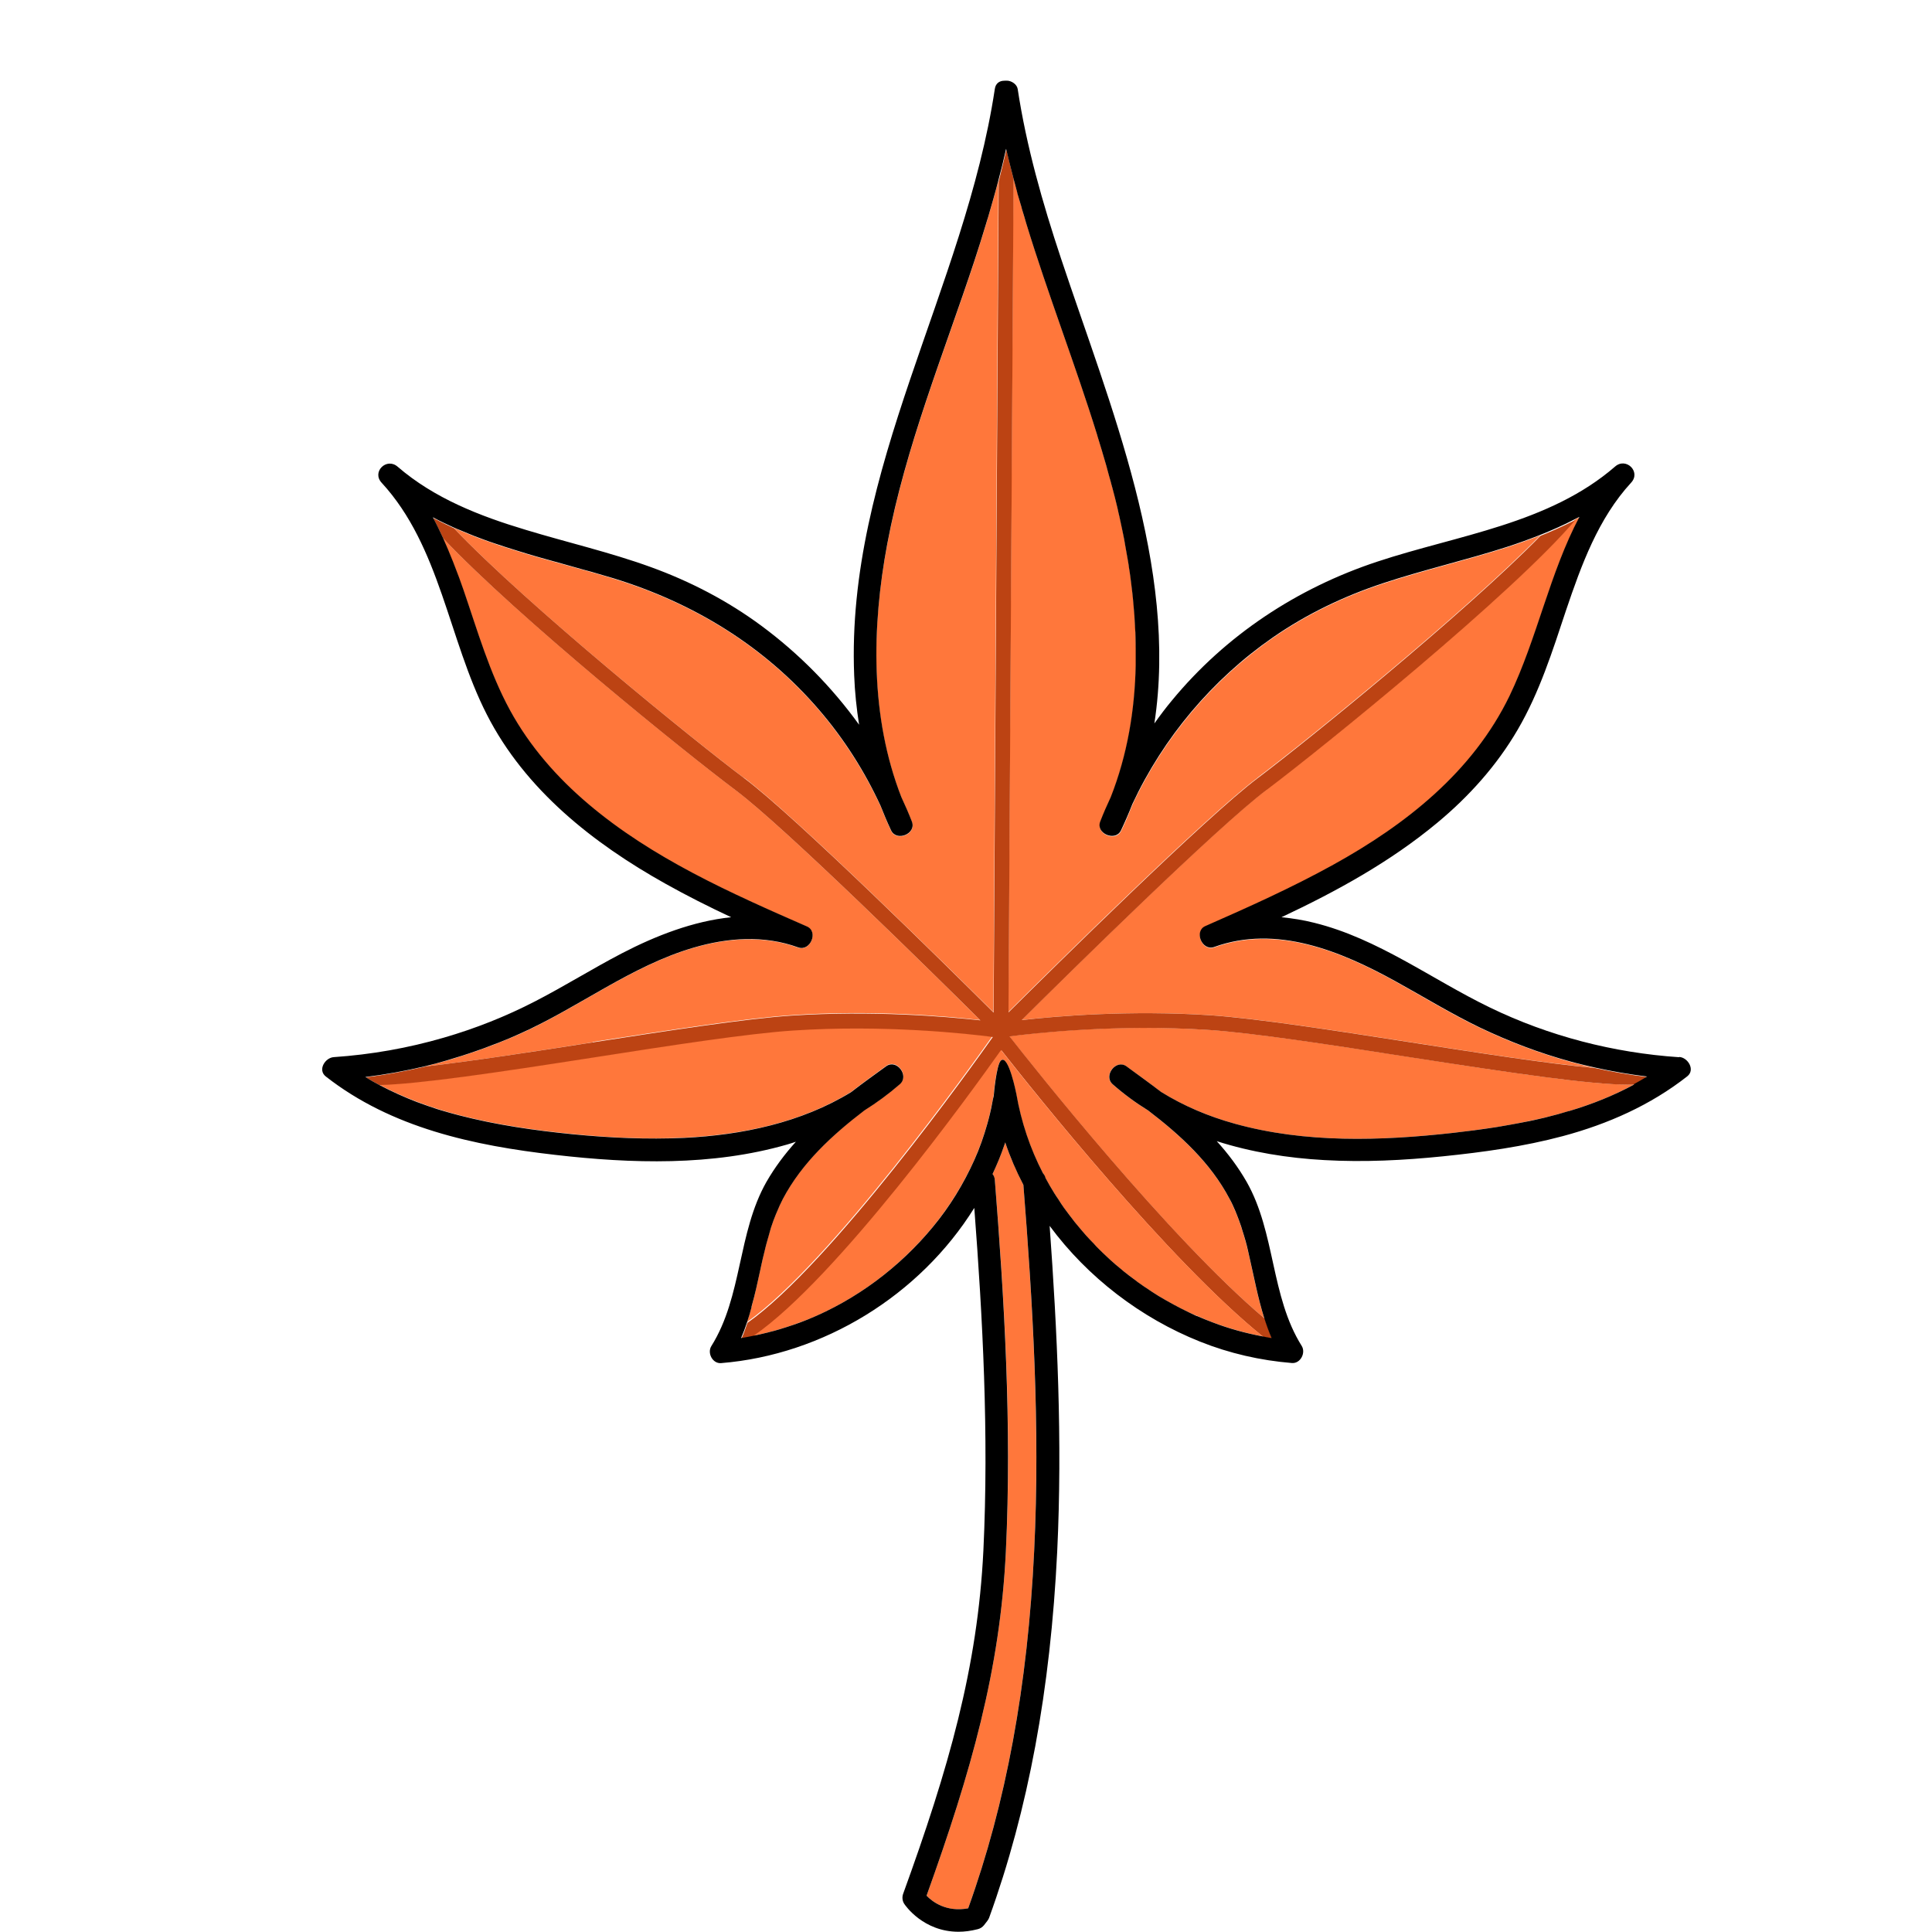
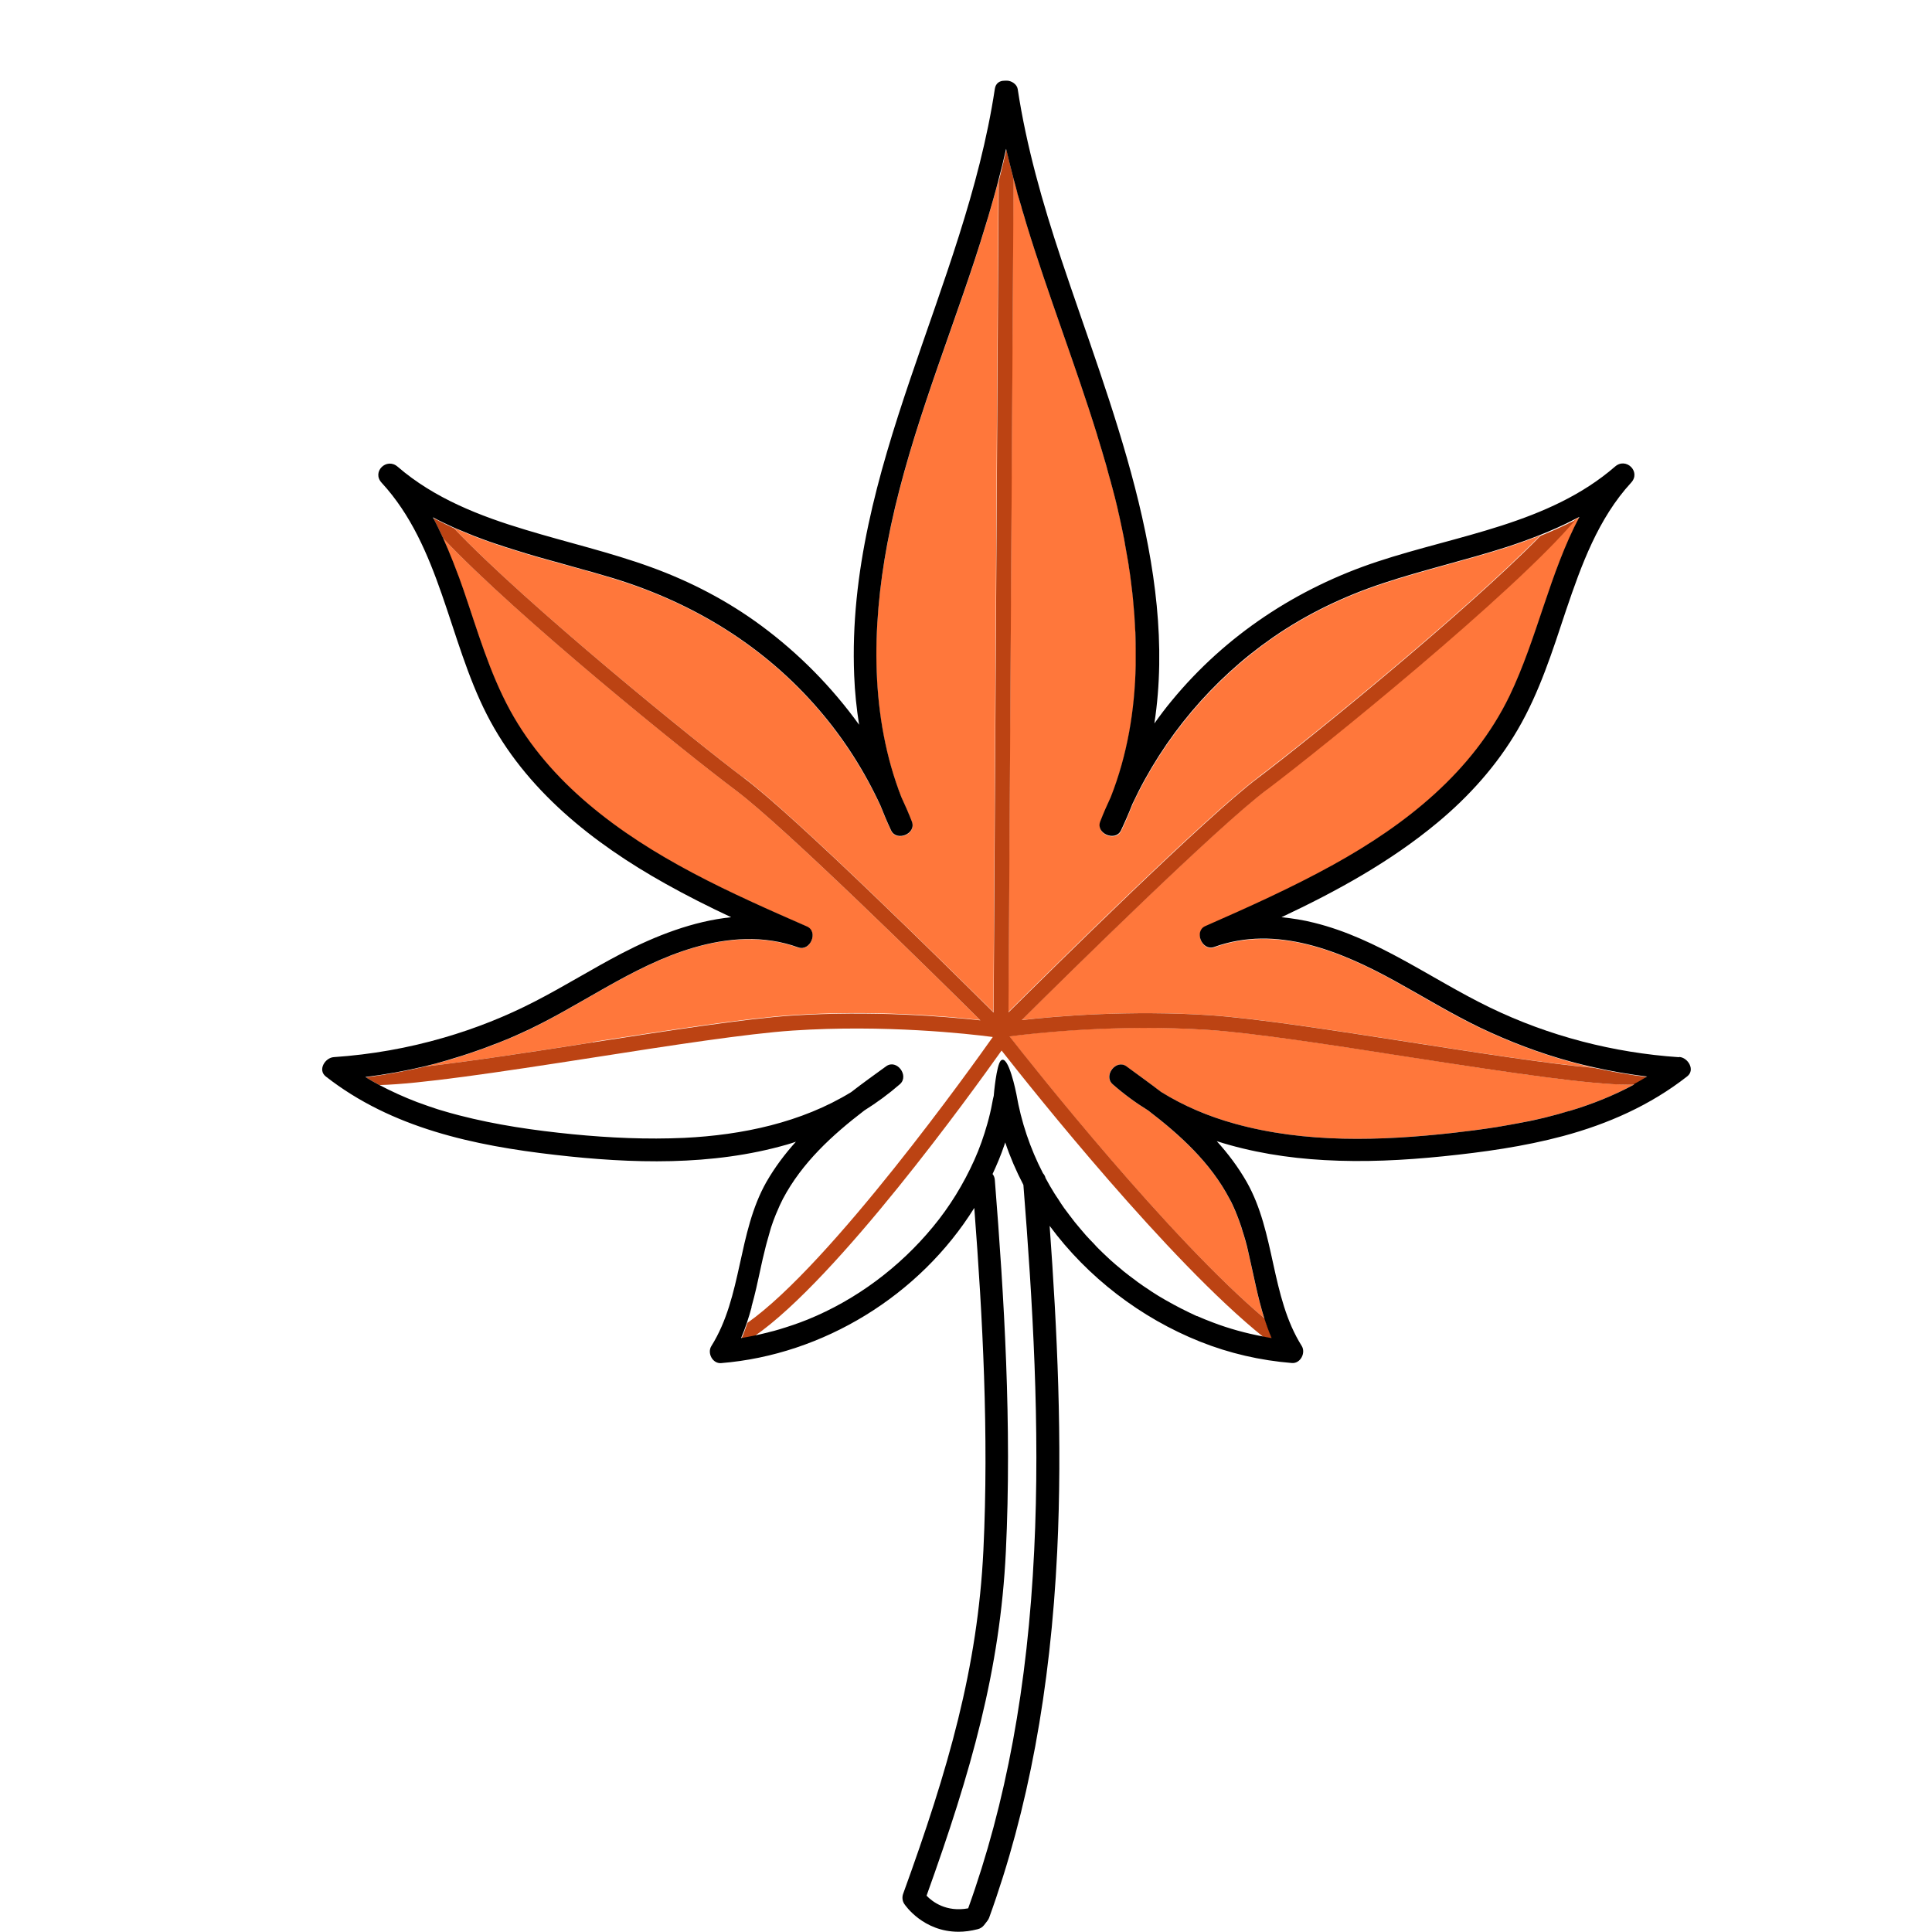
<svg xmlns="http://www.w3.org/2000/svg" width="24" height="24" viewBox="0 0 24 24" fill="none">
  <g clip-path="url(#clip0_4133_47382)">
    <path d="M15.621 9.661C16.211 9.218 18.186 7.619 19.134 6.651C18.998 6.704 18.861 6.754 18.722 6.799C18.213 6.962 17.691 7.082 17.183 7.25C16.695 7.411 16.236 7.631 15.814 7.923C15.066 8.443 14.454 9.166 14.069 9.995C14.026 10.103 13.981 10.213 13.928 10.321C13.859 10.466 13.612 10.361 13.67 10.211C13.71 10.108 13.755 10.007 13.801 9.907C14.004 9.386 14.1 8.829 14.112 8.268C14.112 8.2 14.112 8.131 14.112 8.063C14.112 8.04 14.112 8.018 14.11 7.995C14.11 7.95 14.108 7.905 14.107 7.859C14.107 7.832 14.103 7.805 14.102 7.779C14.1 7.737 14.097 7.697 14.095 7.656C14.094 7.627 14.09 7.599 14.088 7.571C14.085 7.532 14.082 7.493 14.079 7.454C14.075 7.426 14.072 7.396 14.069 7.368C14.064 7.329 14.06 7.291 14.055 7.253C14.052 7.225 14.047 7.195 14.044 7.166C14.039 7.128 14.034 7.09 14.027 7.053C14.022 7.025 14.019 6.997 14.014 6.968C14.008 6.93 14.001 6.892 13.994 6.855C13.989 6.827 13.984 6.799 13.979 6.77C13.973 6.732 13.964 6.694 13.958 6.656C13.953 6.629 13.946 6.601 13.941 6.574C13.933 6.534 13.925 6.496 13.917 6.456C13.91 6.429 13.905 6.404 13.898 6.378C13.889 6.338 13.88 6.296 13.87 6.256C13.864 6.231 13.859 6.208 13.852 6.183C13.842 6.141 13.831 6.098 13.819 6.057C13.812 6.035 13.807 6.012 13.801 5.99C13.789 5.945 13.776 5.899 13.763 5.854C13.758 5.835 13.753 5.817 13.748 5.797C13.733 5.745 13.718 5.696 13.703 5.644C13.7 5.631 13.695 5.617 13.692 5.606C13.674 5.546 13.655 5.486 13.637 5.426L13.634 5.414C13.361 4.532 13.021 3.664 12.751 2.78C12.733 2.717 12.713 2.656 12.695 2.594V2.589C12.675 2.527 12.659 2.466 12.64 2.406V2.401C12.622 2.339 12.606 2.278 12.589 2.216L12.526 12.571C13.093 12.007 14.983 10.14 15.623 9.661H15.621Z" fill="#FF773B" />
    <path d="M9.242 9.661C9.881 10.14 11.776 12.013 12.34 12.572L12.402 2.246C12.363 2.399 12.318 2.552 12.273 2.704C12.265 2.734 12.255 2.764 12.247 2.792C12.201 2.943 12.154 3.093 12.105 3.243C11.72 4.408 11.25 5.551 11.022 6.76C10.825 7.8 10.807 8.912 11.197 9.907C11.244 10.007 11.288 10.108 11.328 10.211C11.386 10.361 11.139 10.463 11.07 10.321C11.022 10.22 10.979 10.116 10.938 10.013C10.739 9.584 10.482 9.181 10.174 8.822C9.491 8.027 8.614 7.492 7.618 7.188C7.528 7.16 7.437 7.133 7.346 7.108C7.314 7.1 7.281 7.09 7.25 7.081C7.162 7.057 7.075 7.032 6.987 7.008C6.939 6.995 6.891 6.982 6.843 6.968C6.794 6.955 6.746 6.94 6.696 6.927C6.65 6.913 6.605 6.9 6.559 6.887C6.513 6.873 6.468 6.86 6.423 6.845C6.377 6.83 6.331 6.817 6.286 6.802C6.243 6.789 6.198 6.774 6.155 6.759C6.108 6.742 6.061 6.725 6.013 6.709C5.972 6.694 5.932 6.68 5.893 6.664C5.836 6.642 5.78 6.617 5.724 6.594C5.694 6.581 5.665 6.571 5.635 6.557C6.537 7.511 8.632 9.206 9.242 9.664V9.661Z" fill="#FF773B" />
    <path d="M19.491 13.802C19.77 13.719 20.043 13.611 20.297 13.473C20.276 13.473 20.255 13.473 20.23 13.473C19.747 13.473 18.806 13.333 17.471 13.125C16.543 12.98 15.586 12.832 15.021 12.794C13.875 12.717 12.846 12.832 12.538 12.873C12.796 13.203 14.507 15.366 15.704 16.374C15.623 16.118 15.575 15.852 15.514 15.589C15.504 15.547 15.494 15.506 15.484 15.464C15.48 15.451 15.477 15.438 15.474 15.426C15.461 15.374 15.444 15.321 15.428 15.271C15.424 15.259 15.419 15.248 15.416 15.235C15.399 15.183 15.38 15.13 15.36 15.08C15.357 15.07 15.352 15.062 15.348 15.053C15.325 15 15.302 14.945 15.274 14.893C15.037 14.444 14.661 14.101 14.261 13.794C14.107 13.699 13.96 13.591 13.821 13.469C13.7 13.364 13.862 13.153 13.991 13.246C14.135 13.349 14.279 13.454 14.421 13.564C14.704 13.739 15.013 13.868 15.333 13.958C16.215 14.203 17.15 14.173 18.049 14.073C18.14 14.063 18.23 14.052 18.32 14.04C18.327 14.04 18.335 14.038 18.342 14.037C18.43 14.025 18.519 14.012 18.608 13.998C18.618 13.998 18.626 13.995 18.636 13.993C18.726 13.978 18.813 13.963 18.902 13.945L18.927 13.94C19.016 13.922 19.106 13.902 19.195 13.882L19.213 13.877C19.304 13.855 19.395 13.83 19.486 13.804H19.491V13.802Z" fill="#FF773B" />
    <path d="M7.364 12.943C8.294 12.799 9.257 12.649 9.83 12.611C10.827 12.544 11.738 12.621 12.174 12.671C11.574 12.075 9.741 10.268 9.131 9.81C8.496 9.334 6.42 7.654 5.501 6.684C5.545 6.782 5.587 6.882 5.626 6.982C5.633 6.998 5.64 7.017 5.646 7.033C5.684 7.133 5.722 7.233 5.757 7.334C5.931 7.839 6.078 8.359 6.336 8.829C6.58 9.276 6.917 9.661 7.304 9.988C8.101 10.665 9.076 11.098 10.024 11.512C10.171 11.577 10.063 11.825 9.914 11.772C9.488 11.617 9.037 11.651 8.607 11.777C7.837 12.005 7.187 12.517 6.458 12.844C6.37 12.883 6.283 12.92 6.193 12.955C6.165 12.967 6.139 12.977 6.111 12.987C6.048 13.01 5.985 13.033 5.921 13.057C5.889 13.066 5.86 13.078 5.828 13.088C5.764 13.11 5.699 13.13 5.635 13.15C5.608 13.158 5.58 13.166 5.554 13.175C5.463 13.201 5.37 13.225 5.279 13.248C5.861 13.183 6.64 13.062 7.362 12.948L7.364 12.943Z" fill="#FF773B" />
    <path d="M15.733 9.81C15.125 10.266 13.29 12.075 12.69 12.671C13.126 12.622 14.037 12.546 15.034 12.611C15.608 12.649 16.57 12.799 17.5 12.943C18.323 13.072 19.218 13.211 19.813 13.266C19.714 13.245 19.615 13.221 19.515 13.193C19.127 13.086 18.748 12.943 18.385 12.769C18.026 12.597 17.687 12.388 17.34 12.196C16.659 11.82 15.859 11.488 15.084 11.769C14.933 11.824 14.831 11.574 14.975 11.509C15.512 11.274 16.049 11.033 16.563 10.747C17.461 10.248 18.295 9.596 18.753 8.649C19.099 7.933 19.251 7.123 19.621 6.426C19.603 6.436 19.583 6.444 19.565 6.454C18.796 7.364 16.418 9.293 15.73 9.807L15.733 9.81Z" fill="#FF773B" />
-     <path d="M12.328 12.875C12.024 12.835 10.991 12.719 9.842 12.795C9.277 12.834 8.318 12.982 7.392 13.127C6.121 13.325 5.208 13.461 4.708 13.473C4.86 13.554 5.02 13.626 5.182 13.687C5.19 13.691 5.197 13.694 5.205 13.695C5.281 13.724 5.357 13.751 5.435 13.775C5.446 13.779 5.456 13.782 5.468 13.785C5.546 13.81 5.625 13.832 5.703 13.852C6.166 13.972 6.64 14.04 7.114 14.087C7.574 14.133 8.038 14.155 8.5 14.132C9.22 14.097 9.956 13.944 10.573 13.564C10.716 13.453 10.864 13.346 11.009 13.241C11.14 13.146 11.298 13.359 11.179 13.464C11.04 13.586 10.892 13.694 10.738 13.79C10.339 14.097 9.963 14.439 9.726 14.889C9.698 14.944 9.672 15 9.649 15.057C9.645 15.065 9.642 15.072 9.639 15.08C9.617 15.133 9.597 15.188 9.579 15.243C9.576 15.255 9.572 15.265 9.569 15.276C9.553 15.329 9.536 15.384 9.523 15.439C9.52 15.453 9.516 15.466 9.513 15.478C9.5 15.529 9.486 15.581 9.475 15.634C9.468 15.664 9.462 15.694 9.455 15.724C9.452 15.739 9.448 15.754 9.445 15.77C9.412 15.924 9.379 16.077 9.338 16.228V16.236C9.318 16.299 9.3 16.361 9.28 16.423C10.321 15.689 12.085 13.215 12.328 12.872V12.875Z" fill="#FF773B" />
    <path d="M12.54 12.875C12.847 12.835 13.877 12.719 15.023 12.795C15.588 12.834 16.547 12.982 17.473 13.127C18.808 13.334 19.749 13.474 20.231 13.474C20.255 13.474 20.276 13.474 20.299 13.474C20.355 13.444 20.41 13.413 20.465 13.379C20.246 13.353 20.03 13.315 19.815 13.268C19.218 13.213 18.326 13.073 17.502 12.945C16.572 12.8 15.61 12.651 15.036 12.612C14.039 12.546 13.128 12.622 12.692 12.672C13.292 12.076 15.125 10.27 15.735 9.812C16.421 9.296 18.802 7.368 19.57 6.459C19.43 6.531 19.286 6.596 19.137 6.656C18.19 7.622 16.213 9.223 15.624 9.666C14.986 10.145 13.095 12.012 12.528 12.576L12.591 2.221C12.56 2.101 12.53 1.98 12.502 1.86C12.472 1.992 12.439 2.121 12.406 2.253L12.343 12.579C11.779 12.018 9.885 10.146 9.245 9.667C8.635 9.21 6.541 7.512 5.638 6.561C5.551 6.521 5.465 6.479 5.38 6.434C5.425 6.517 5.466 6.602 5.506 6.689C6.425 7.661 8.501 9.339 9.136 9.815C9.744 10.271 11.579 12.08 12.179 12.675C11.743 12.627 10.832 12.551 9.835 12.616C9.262 12.654 8.3 12.804 7.369 12.948C6.647 13.062 5.868 13.181 5.286 13.248C5.042 13.306 4.794 13.351 4.544 13.383C4.598 13.416 4.656 13.448 4.713 13.479C5.213 13.466 6.126 13.331 7.397 13.133C8.324 12.988 9.282 12.84 9.847 12.802C10.996 12.726 12.029 12.842 12.333 12.882C12.09 13.226 10.326 15.699 9.285 16.433C9.262 16.499 9.239 16.566 9.211 16.629C9.263 16.621 9.318 16.611 9.371 16.599C10.402 15.887 12.07 13.574 12.442 13.05C12.827 13.541 14.518 15.664 15.695 16.609C15.732 16.616 15.767 16.624 15.803 16.629C15.768 16.547 15.738 16.464 15.712 16.381C14.515 15.373 12.804 13.21 12.546 12.88L12.54 12.875Z" fill="#BC4313" />
-     <path d="M12.487 14.191C12.483 14.203 12.479 14.216 12.475 14.228C12.434 14.35 12.383 14.468 12.33 14.584C12.345 14.604 12.354 14.631 12.358 14.657C12.475 16.123 12.573 17.696 12.495 19.276C12.424 20.744 12.065 22.005 11.51 23.549C11.584 23.626 11.756 23.756 12.027 23.706C12.497 22.398 12.766 20.945 12.847 19.263C12.921 17.712 12.827 16.163 12.713 14.719C12.626 14.549 12.548 14.374 12.487 14.191Z" fill="#FF773B" />
-     <path d="M12.436 13.043C12.064 13.569 10.396 15.88 9.364 16.592C9.412 16.582 9.462 16.571 9.51 16.559C9.525 16.556 9.541 16.552 9.556 16.547C9.597 16.538 9.639 16.526 9.678 16.514C9.706 16.506 9.735 16.497 9.763 16.488C9.792 16.478 9.824 16.468 9.854 16.458C9.915 16.436 9.974 16.414 10.034 16.391C10.636 16.148 11.174 15.742 11.588 15.241C11.794 14.99 11.968 14.709 12.102 14.411C12.166 14.266 12.221 14.115 12.264 13.96C12.289 13.874 12.308 13.787 12.325 13.7C12.33 13.672 12.335 13.646 12.341 13.619C12.341 13.616 12.341 13.612 12.343 13.609C12.343 13.599 12.376 13.233 12.431 13.176C12.525 13.082 12.624 13.591 12.624 13.591C12.682 13.935 12.794 14.266 12.955 14.574C12.97 14.591 12.979 14.611 12.986 14.634C13.021 14.699 13.057 14.76 13.097 14.824C13.112 14.847 13.128 14.87 13.143 14.895C13.168 14.932 13.191 14.97 13.217 15.007C13.239 15.037 13.261 15.065 13.284 15.095C13.305 15.123 13.327 15.153 13.35 15.181C13.376 15.215 13.403 15.246 13.431 15.278C13.451 15.301 13.47 15.325 13.49 15.348C13.522 15.383 13.553 15.416 13.586 15.449C13.604 15.468 13.621 15.488 13.639 15.506C13.675 15.543 13.712 15.576 13.748 15.611C13.763 15.626 13.78 15.641 13.794 15.654C13.836 15.691 13.877 15.726 13.918 15.76C13.932 15.772 13.945 15.782 13.958 15.794C14.004 15.83 14.051 15.865 14.097 15.9C14.107 15.909 14.118 15.917 14.128 15.924C14.178 15.96 14.229 15.995 14.28 16.028C14.289 16.033 14.297 16.04 14.305 16.045C14.36 16.08 14.414 16.113 14.47 16.146C14.477 16.15 14.482 16.153 14.489 16.156C14.547 16.19 14.606 16.221 14.667 16.253L14.677 16.258C14.74 16.29 14.803 16.32 14.866 16.346H14.871C14.935 16.376 15.001 16.403 15.067 16.428C15.269 16.503 15.477 16.561 15.687 16.601C14.512 15.654 12.819 13.533 12.434 13.042L12.436 13.043Z" fill="#FF773B" />
    <path d="M20.856 13.133C20.045 13.078 19.243 12.872 18.509 12.516C17.783 12.165 17.119 11.659 16.325 11.463C16.191 11.429 16.056 11.408 15.919 11.394C16.603 11.072 17.269 10.707 17.854 10.221C18.248 9.894 18.595 9.508 18.854 9.063C19.124 8.601 19.286 8.087 19.454 7.581C19.645 7.017 19.853 6.441 20.263 5.995C20.387 5.86 20.2 5.677 20.064 5.795C19.241 6.509 18.107 6.646 17.109 6.977C16.114 7.306 15.226 7.89 14.556 8.704C14.48 8.795 14.409 8.89 14.34 8.987C14.637 7.048 13.786 5.032 13.18 3.21C12.951 2.521 12.751 1.822 12.642 1.105C12.632 1.045 12.563 1.002 12.507 1.002H12.493C12.493 1.002 12.48 1.002 12.474 1.003C12.419 1.003 12.368 1.033 12.358 1.105C11.983 3.586 10.507 5.825 10.611 8.391C10.619 8.597 10.64 8.8 10.672 9.003C10.335 8.536 9.926 8.12 9.46 7.775C9.04 7.464 8.576 7.223 8.086 7.045C7.577 6.86 7.048 6.739 6.531 6.582C5.961 6.411 5.395 6.191 4.939 5.797C4.802 5.679 4.615 5.862 4.741 5.997C5.47 6.789 5.57 7.942 6.047 8.875C6.523 9.81 7.369 10.476 8.265 10.977C8.533 11.127 8.807 11.265 9.083 11.394C8.61 11.443 8.146 11.624 7.726 11.842C7.361 12.032 7.012 12.251 6.647 12.439C6.285 12.626 5.904 12.777 5.514 12.89C5.068 13.02 4.612 13.1 4.147 13.132C4.04 13.138 3.942 13.291 4.048 13.373C4.865 14.013 5.888 14.231 6.895 14.346C7.848 14.456 8.845 14.486 9.777 14.218C9.814 14.208 9.85 14.195 9.887 14.183C9.749 14.336 9.625 14.501 9.521 14.682C9.161 15.316 9.224 16.102 8.837 16.721C8.782 16.807 8.852 16.942 8.958 16.933C10.227 16.83 11.426 16.092 12.103 15.005C12.207 16.366 12.285 17.812 12.216 19.26C12.145 20.715 11.783 21.972 11.219 23.526C11.204 23.567 11.209 23.616 11.234 23.652C11.245 23.669 11.469 23.997 11.907 23.997C11.981 23.997 12.06 23.987 12.146 23.965C12.178 23.957 12.204 23.94 12.224 23.915L12.265 23.862C12.274 23.85 12.282 23.837 12.287 23.824C12.773 22.483 13.049 20.993 13.133 19.273C13.199 17.897 13.133 16.527 13.039 15.228C13.512 15.869 14.173 16.373 14.907 16.666C15.272 16.812 15.657 16.9 16.049 16.932C16.155 16.94 16.224 16.805 16.17 16.719C15.783 16.102 15.846 15.315 15.486 14.681C15.381 14.498 15.256 14.331 15.115 14.176C15.543 14.313 15.996 14.386 16.451 14.411C16.944 14.439 17.438 14.414 17.927 14.364C18.426 14.313 18.929 14.243 19.415 14.113C19.974 13.963 20.503 13.729 20.959 13.371C21.063 13.29 20.967 13.136 20.86 13.13L20.856 13.133ZM12.847 19.263C12.766 20.945 12.498 22.398 12.027 23.706C11.756 23.756 11.584 23.626 11.51 23.549C12.065 22.005 12.424 20.744 12.495 19.276C12.571 17.697 12.474 16.123 12.358 14.657C12.356 14.629 12.346 14.604 12.33 14.584C12.384 14.468 12.434 14.35 12.475 14.228C12.48 14.216 12.483 14.203 12.487 14.191C12.548 14.373 12.624 14.549 12.713 14.719C12.827 16.163 12.923 17.712 12.847 19.263ZM20.299 13.473C20.043 13.611 19.772 13.719 19.492 13.802H19.488C19.397 13.83 19.306 13.855 19.215 13.877L19.197 13.882C19.107 13.903 19.018 13.924 18.929 13.94L18.904 13.945C18.816 13.962 18.727 13.978 18.638 13.993C18.628 13.993 18.62 13.997 18.61 13.998C18.52 14.012 18.433 14.025 18.344 14.037C18.337 14.037 18.329 14.038 18.322 14.04C18.231 14.052 18.14 14.063 18.051 14.073C17.152 14.173 16.215 14.203 15.335 13.958C15.014 13.869 14.705 13.739 14.423 13.564C14.28 13.454 14.135 13.35 13.993 13.246C13.864 13.153 13.702 13.363 13.822 13.469C13.961 13.591 14.108 13.699 14.262 13.794C14.662 14.1 15.039 14.444 15.275 14.894C15.304 14.945 15.327 15 15.35 15.053C15.353 15.063 15.358 15.072 15.361 15.08C15.381 15.132 15.401 15.183 15.418 15.235C15.421 15.246 15.426 15.258 15.429 15.271C15.446 15.323 15.461 15.374 15.476 15.426C15.479 15.439 15.482 15.453 15.486 15.464C15.495 15.506 15.507 15.547 15.515 15.589C15.576 15.852 15.624 16.118 15.705 16.374C15.732 16.459 15.761 16.541 15.796 16.622C15.76 16.617 15.725 16.609 15.689 16.602C15.477 16.562 15.271 16.506 15.069 16.429C15.003 16.404 14.937 16.378 14.872 16.349H14.867C14.804 16.32 14.742 16.29 14.679 16.258L14.669 16.253C14.609 16.223 14.55 16.19 14.49 16.156C14.484 16.153 14.479 16.15 14.472 16.146C14.416 16.115 14.361 16.08 14.307 16.045C14.299 16.04 14.29 16.033 14.282 16.028C14.231 15.995 14.18 15.96 14.13 15.924C14.12 15.915 14.108 15.907 14.099 15.9C14.052 15.865 14.004 15.83 13.96 15.794C13.947 15.784 13.933 15.772 13.92 15.76C13.879 15.726 13.836 15.691 13.796 15.654C13.78 15.639 13.765 15.624 13.75 15.611C13.713 15.576 13.675 15.541 13.641 15.506C13.623 15.488 13.604 15.468 13.588 15.449C13.556 15.416 13.523 15.383 13.492 15.348C13.472 15.325 13.452 15.301 13.432 15.278C13.406 15.246 13.378 15.215 13.351 15.181C13.328 15.153 13.308 15.123 13.285 15.095C13.264 15.067 13.241 15.037 13.219 15.007C13.193 14.97 13.169 14.934 13.145 14.895C13.13 14.872 13.113 14.849 13.098 14.824C13.06 14.762 13.022 14.699 12.988 14.634C12.983 14.611 12.971 14.591 12.956 14.574C12.796 14.265 12.685 13.934 12.626 13.591C12.626 13.591 12.527 13.083 12.432 13.176C12.378 13.231 12.345 13.597 12.345 13.609C12.345 13.612 12.345 13.616 12.343 13.619C12.336 13.646 12.331 13.672 12.326 13.7C12.31 13.789 12.289 13.875 12.265 13.96C12.222 14.113 12.169 14.265 12.103 14.411C11.969 14.709 11.797 14.99 11.589 15.241C11.176 15.742 10.637 16.146 10.035 16.391C9.976 16.414 9.916 16.438 9.855 16.458C9.825 16.468 9.794 16.478 9.764 16.488C9.736 16.496 9.708 16.506 9.68 16.514C9.639 16.526 9.599 16.538 9.558 16.547C9.543 16.551 9.528 16.556 9.511 16.559C9.463 16.571 9.414 16.582 9.366 16.592C9.313 16.602 9.26 16.614 9.206 16.622C9.234 16.557 9.258 16.493 9.28 16.426C9.3 16.364 9.32 16.303 9.336 16.24V16.231C9.379 16.08 9.412 15.927 9.445 15.774C9.449 15.759 9.452 15.744 9.455 15.727C9.462 15.697 9.468 15.667 9.475 15.637C9.487 15.586 9.5 15.534 9.513 15.481C9.516 15.468 9.52 15.454 9.523 15.443C9.538 15.388 9.553 15.335 9.569 15.28C9.572 15.268 9.576 15.258 9.579 15.246C9.597 15.191 9.617 15.136 9.639 15.083C9.642 15.075 9.645 15.068 9.649 15.06C9.672 15.003 9.698 14.947 9.726 14.892C9.963 14.444 10.338 14.1 10.738 13.794C10.893 13.697 11.04 13.589 11.179 13.468C11.298 13.363 11.14 13.152 11.009 13.245C10.864 13.35 10.716 13.456 10.573 13.567C9.956 13.945 9.22 14.1 8.5 14.135C8.038 14.156 7.574 14.135 7.114 14.09C6.64 14.043 6.166 13.975 5.703 13.855C5.623 13.835 5.546 13.812 5.468 13.789C5.456 13.785 5.446 13.782 5.435 13.779C5.357 13.754 5.281 13.727 5.205 13.699C5.197 13.696 5.19 13.694 5.182 13.691C5.02 13.629 4.861 13.557 4.708 13.476C4.651 13.446 4.593 13.413 4.539 13.379C4.789 13.348 5.037 13.303 5.281 13.245C5.374 13.223 5.465 13.198 5.556 13.171C5.582 13.163 5.61 13.155 5.637 13.146C5.701 13.127 5.766 13.107 5.83 13.085C5.861 13.075 5.891 13.065 5.923 13.053C5.985 13.032 6.05 13.008 6.113 12.983C6.141 12.973 6.167 12.963 6.195 12.952C6.285 12.917 6.372 12.88 6.46 12.84C7.189 12.514 7.837 12.002 8.609 11.774C9.039 11.647 9.49 11.614 9.916 11.769C10.065 11.822 10.171 11.574 10.025 11.509C9.078 11.095 8.103 10.662 7.306 9.985C6.919 9.657 6.582 9.273 6.337 8.825C6.08 8.354 5.932 7.835 5.759 7.331C5.724 7.23 5.688 7.13 5.648 7.03C5.642 7.013 5.635 6.995 5.628 6.978C5.589 6.879 5.547 6.779 5.503 6.681C5.463 6.594 5.422 6.509 5.377 6.426C5.461 6.471 5.549 6.513 5.635 6.552C5.665 6.566 5.694 6.577 5.724 6.589C5.78 6.612 5.837 6.637 5.893 6.659C5.932 6.674 5.974 6.689 6.013 6.704C6.061 6.721 6.108 6.739 6.156 6.754C6.199 6.769 6.243 6.782 6.286 6.797C6.333 6.812 6.379 6.827 6.423 6.84C6.468 6.854 6.514 6.869 6.559 6.882C6.605 6.895 6.65 6.909 6.696 6.922C6.746 6.935 6.794 6.95 6.843 6.963C6.891 6.977 6.939 6.99 6.987 7.003C7.075 7.028 7.162 7.053 7.25 7.077C7.281 7.085 7.314 7.095 7.346 7.103C7.437 7.13 7.529 7.156 7.619 7.183C8.612 7.488 9.491 8.022 10.174 8.817C10.482 9.175 10.739 9.577 10.938 10.008C10.979 10.111 11.022 10.215 11.07 10.316C11.138 10.459 11.386 10.358 11.328 10.206C11.288 10.103 11.244 10.002 11.197 9.902C10.809 8.907 10.827 7.795 11.022 6.755C11.25 5.546 11.72 4.403 12.105 3.238C12.155 3.088 12.201 2.938 12.247 2.787C12.255 2.757 12.265 2.729 12.274 2.699C12.318 2.547 12.363 2.394 12.402 2.241C12.437 2.112 12.469 1.98 12.498 1.849C12.527 1.97 12.556 2.09 12.588 2.21C12.604 2.271 12.621 2.333 12.637 2.394V2.399C12.655 2.461 12.674 2.523 12.692 2.582V2.587C12.712 2.649 12.73 2.712 12.748 2.774C13.018 3.659 13.358 4.527 13.631 5.409L13.634 5.421C13.652 5.481 13.67 5.541 13.689 5.601C13.692 5.614 13.697 5.627 13.7 5.639C13.715 5.691 13.73 5.74 13.745 5.792C13.75 5.81 13.755 5.829 13.76 5.849C13.773 5.894 13.784 5.94 13.798 5.985C13.804 6.007 13.809 6.03 13.816 6.052C13.828 6.093 13.837 6.136 13.849 6.178C13.856 6.203 13.861 6.226 13.867 6.251C13.877 6.291 13.887 6.333 13.895 6.373C13.902 6.399 13.907 6.424 13.913 6.451C13.922 6.491 13.93 6.529 13.938 6.569C13.943 6.596 13.95 6.624 13.955 6.651C13.963 6.689 13.97 6.727 13.976 6.765C13.981 6.794 13.986 6.822 13.991 6.85C13.998 6.889 14.004 6.927 14.011 6.963C14.016 6.992 14.021 7.02 14.024 7.048C14.031 7.087 14.036 7.125 14.041 7.161C14.044 7.19 14.049 7.22 14.052 7.248C14.057 7.286 14.062 7.324 14.066 7.363C14.069 7.391 14.072 7.421 14.075 7.449C14.079 7.488 14.082 7.527 14.085 7.566C14.087 7.594 14.09 7.622 14.092 7.651C14.095 7.692 14.097 7.732 14.099 7.774C14.099 7.8 14.102 7.827 14.104 7.854C14.105 7.899 14.107 7.943 14.107 7.99C14.107 8.013 14.107 8.035 14.108 8.058C14.108 8.127 14.108 8.195 14.108 8.263C14.097 8.824 14.003 9.381 13.798 9.902C13.751 10.002 13.707 10.103 13.667 10.206C13.609 10.354 13.856 10.459 13.925 10.316C13.976 10.208 14.023 10.1 14.066 9.99C14.452 9.161 15.062 8.438 15.811 7.919C16.234 7.626 16.694 7.406 17.18 7.245C17.687 7.077 18.21 6.958 18.719 6.794C18.858 6.749 18.995 6.699 19.13 6.646C19.278 6.587 19.423 6.523 19.564 6.449C19.582 6.439 19.602 6.431 19.62 6.421C19.25 7.118 19.096 7.928 18.752 8.644C18.294 9.591 17.461 10.245 16.562 10.742C16.047 11.027 15.51 11.268 14.973 11.504C14.828 11.567 14.932 11.817 15.082 11.764C15.857 11.483 16.657 11.815 17.338 12.191C17.686 12.383 18.026 12.592 18.383 12.764C18.747 12.938 19.125 13.082 19.514 13.188C19.611 13.215 19.711 13.238 19.811 13.261C20.026 13.309 20.243 13.346 20.461 13.373C20.407 13.406 20.352 13.438 20.296 13.468L20.299 13.473Z" fill="black" />
  </g>
  <defs>
    <clipPath id="clip0_4133_47382">
      <rect width="17" height="23" fill="white" transform="translate(4 1)" />
    </clipPath>
  </defs>
</svg>